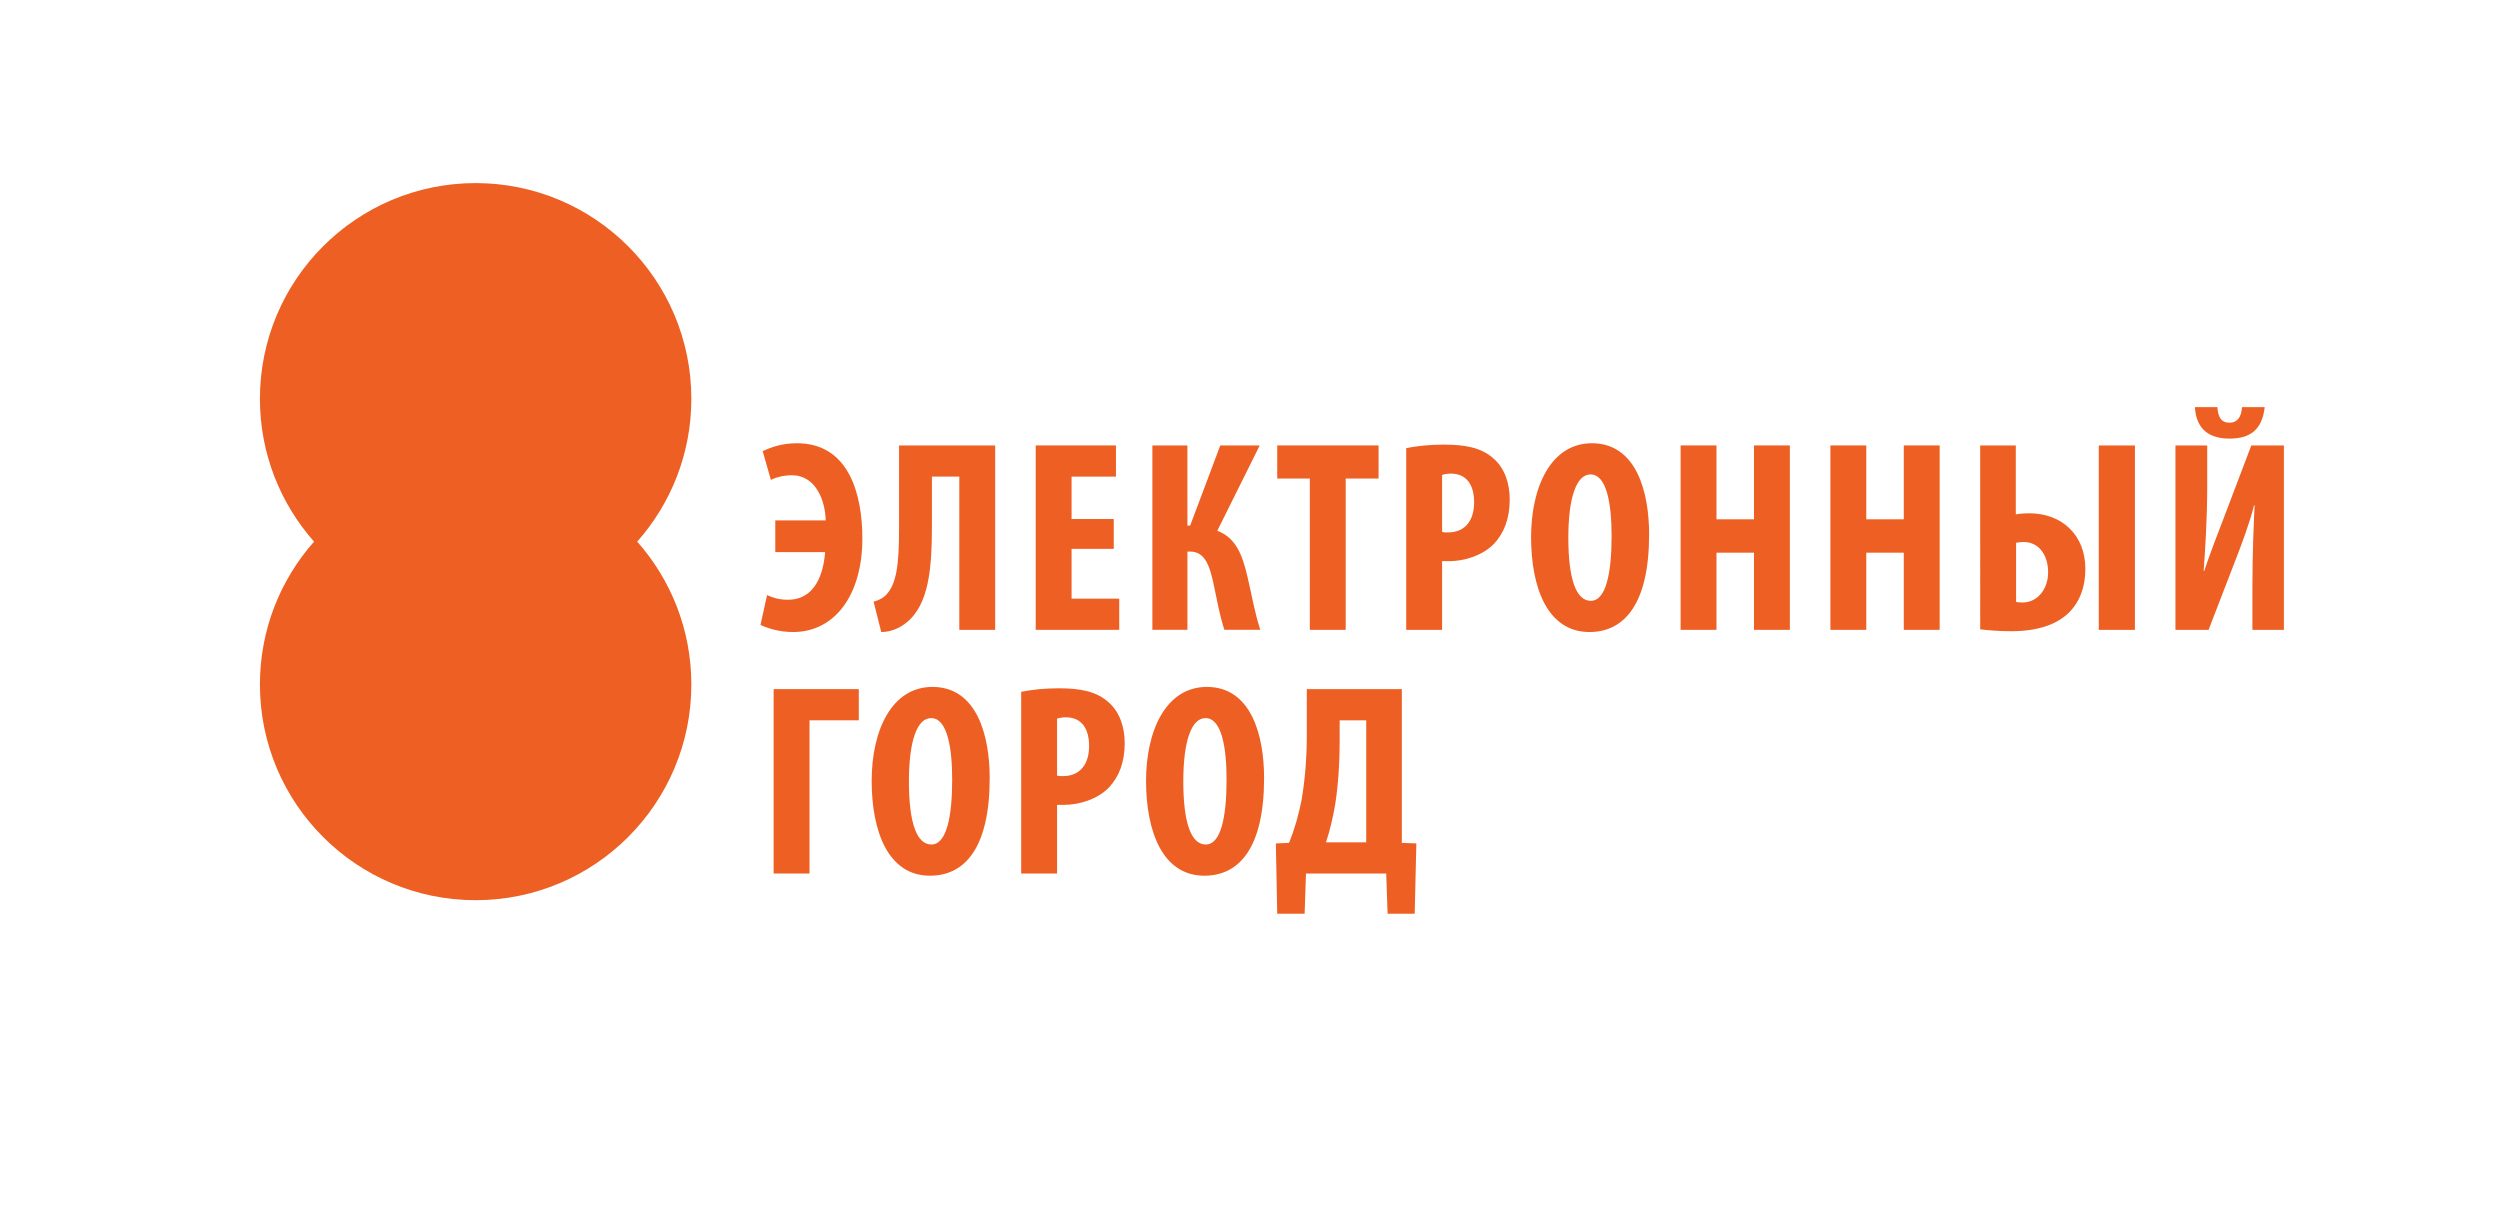
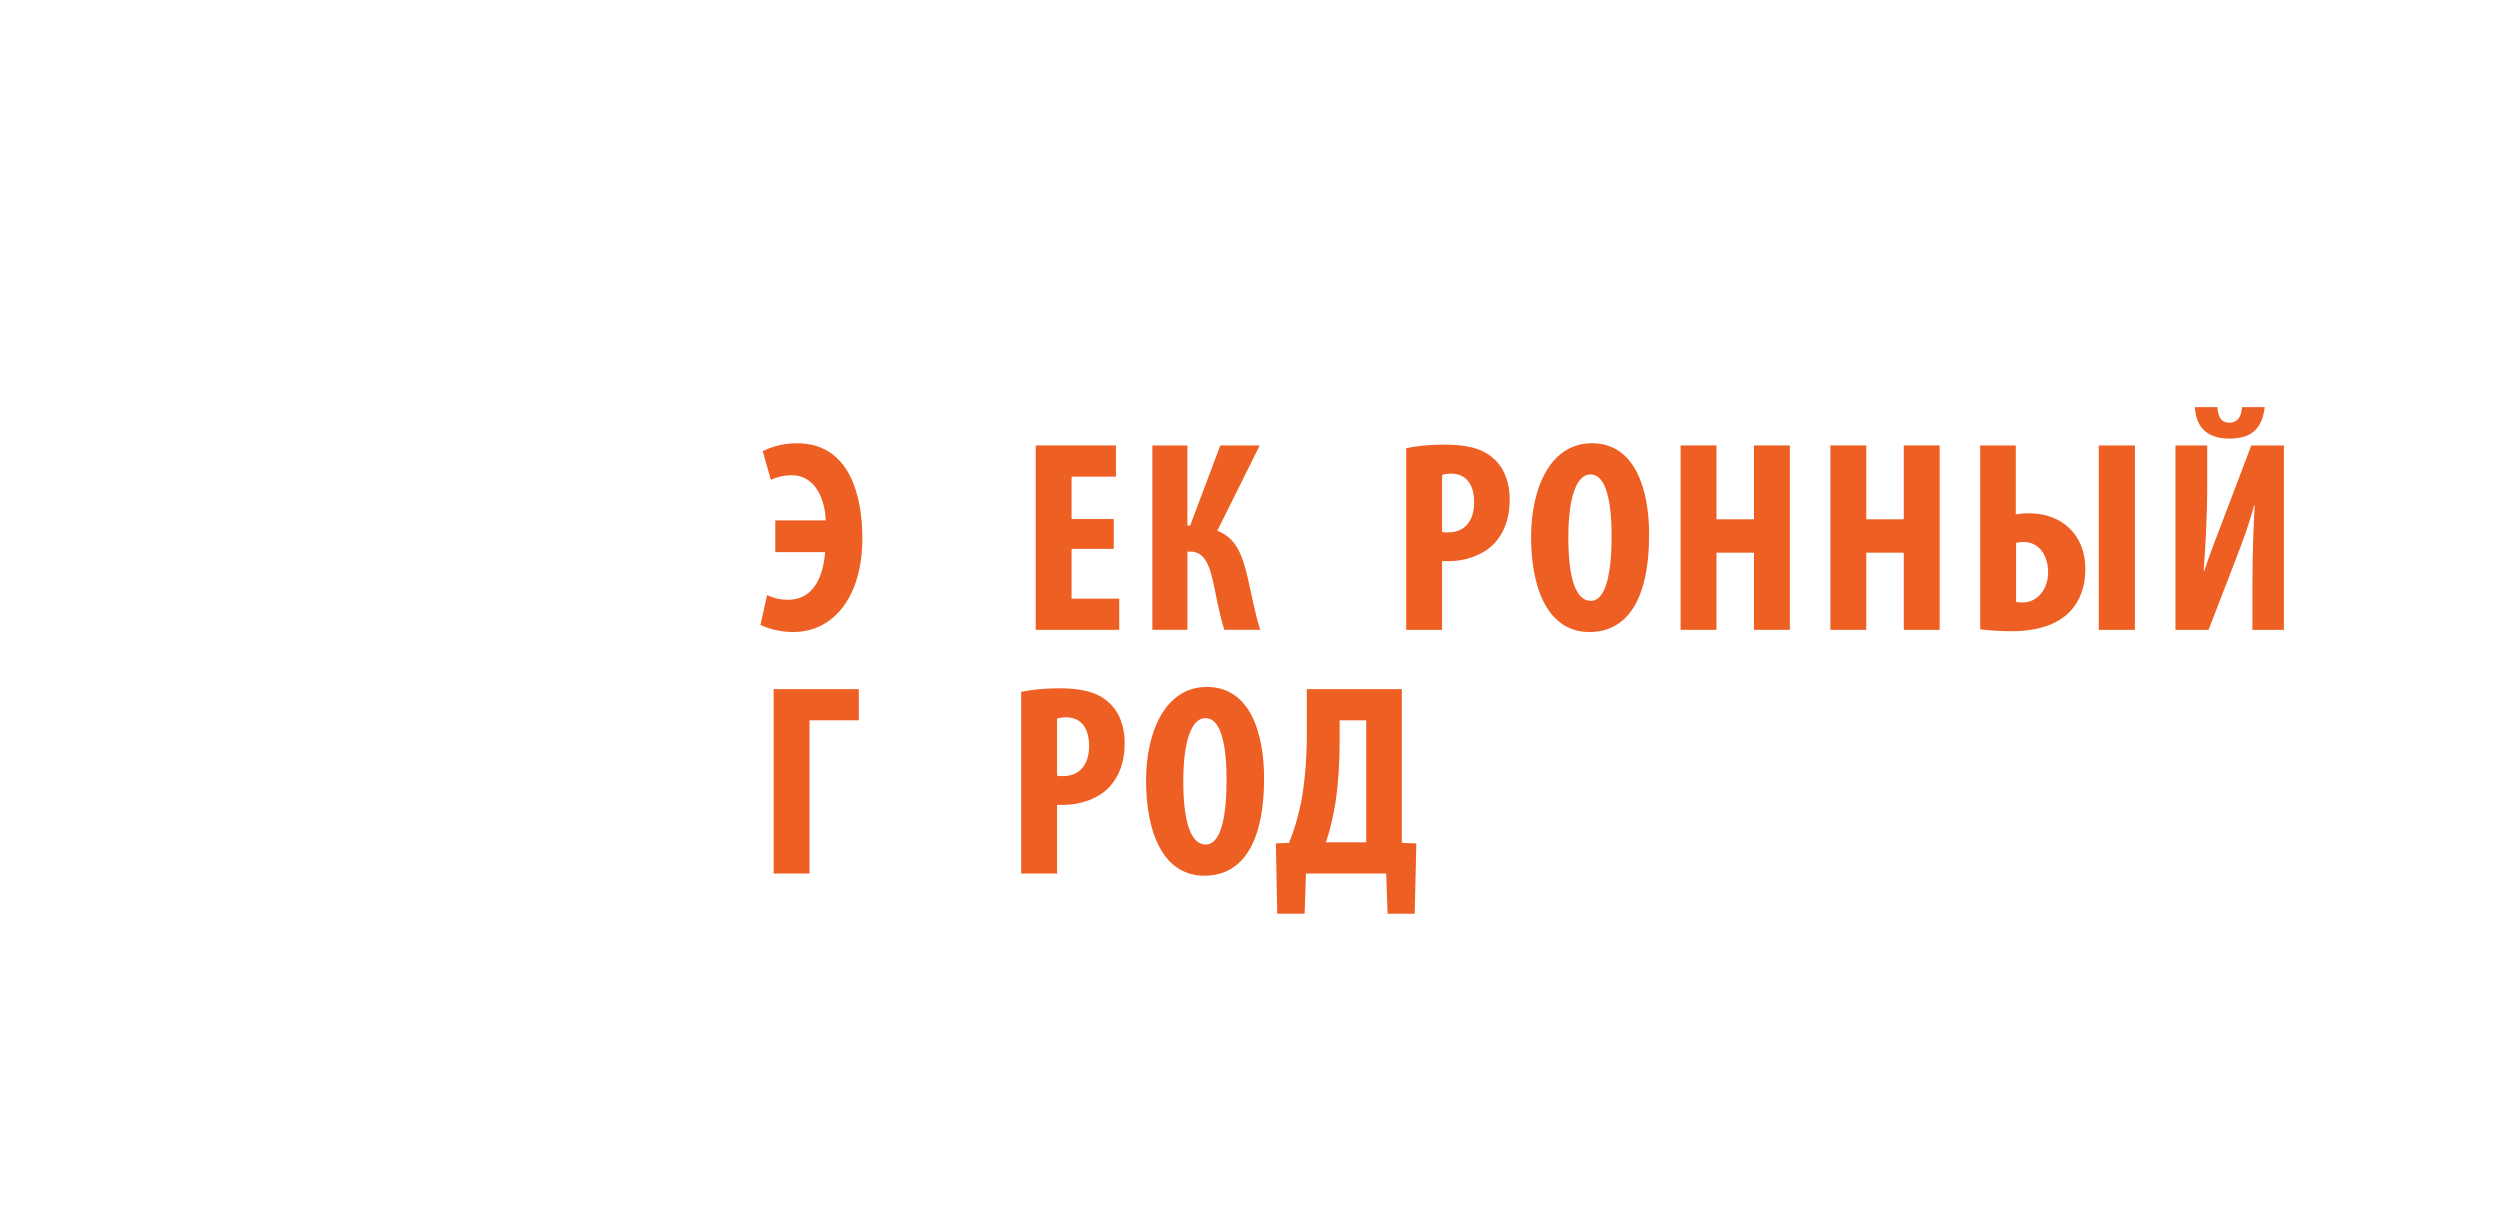
<svg xmlns="http://www.w3.org/2000/svg" baseProfile="basic" id="Layer_1" x="0px" y="0px" viewBox="0 0 1019.796 492.161" xml:space="preserve" preserveAspectRatio="xMidYMid meet" role="img" width="1019.796" height="492.161">
  <path fill="#EE5F23" d="M316.25,212.28h20.555c-0.111-7.813-3.91-18.415-13.74-18.415c-3.129,0-6.144,0.669-8.601,1.897 l-3.352-11.718c3.239-1.562,7.82-3.236,13.963-3.236c21.672,0,26.699,21.651,26.699,38.838c0,22.991-11.171,38.169-28.263,38.169 c-5.92,0-10.724-1.674-13.292-2.902l2.68-12.166c2.347,1.116,5.027,1.897,8.49,1.897c11.283,0,14.523-10.825,15.192-19.418h-20.33 L316.25,212.28L316.25,212.28z" />
-   <path fill="#EE5F23" d="M405.951,181.7v75.222h-14.633v-62.499h-11.171v19.866c0,17.299-1.118,32.478-10.612,39.843 c-2.793,2.233-6.367,3.685-10.054,3.685l-3.127-12.389c1.787-0.446,3.686-1.339,5.027-2.679c4.356-4.464,5.361-12.499,5.361-27.12 V181.7H405.951z" />
  <polygon fill="#EE5F23" points="454.321,223.887 437.118,223.887 437.118,244.199 456.555,244.199 456.555,256.922 422.484,256.922 422.484,181.7 455.215,181.7 455.215,194.423 437.119,194.423 437.119,211.722 454.322,211.722 454.322,223.887 " />
  <path fill="#EE5F23" d="M484.37,181.7v32.7h1.118l12.288-32.7h16.085l-17.314,34.82c7.708,2.903,10.277,9.933,12.399,19.085 c1.676,7.254,2.906,14.396,5.14,21.316h-14.634c-1.787-5.356-2.904-11.495-4.133-17.41c-1.787-8.817-3.798-14.51-9.829-14.51h-1.118 v31.919h-14.299V181.7H484.37z" />
-   <polygon fill="#EE5F23" points="534.301,195.204 521.009,195.204 521.009,181.7 562.341,181.7 562.341,195.205 548.936,195.205 548.936,256.922 534.302,256.922 534.302,195.204 " />
  <path fill="#EE5F23" d="M573.621,182.816c4.133-0.893,9.719-1.451,15.303-1.451c8.714,0,15.528,1.228,20.443,5.803 c4.468,3.907,6.479,10.157,6.479,16.517c0,8.149-2.457,13.839-6.367,18.082c-4.69,4.91-12.287,7.141-18.318,7.141h-2.904v28.013 h-14.634L573.621,182.816L573.621,182.816z M588.255,216.967c0.669,0.223,1.452,0.223,2.346,0.223 c7.372,0,10.725-5.246,10.725-12.277c0-6.584-2.682-11.717-9.495-11.717c-1.341,0-2.681,0.223-3.575,0.558V216.967z" />
  <path fill="#EE5F23" d="M672.705,217.971c0,28.348-10.054,39.844-24.353,39.844c-17.091,0-23.793-18.08-23.793-38.727 c0-20.536,8.154-38.281,24.8-38.281C667.566,180.807,672.705,200.784,672.705,217.971 M639.751,219.311 c0,17.074,3.24,25.779,9.16,25.779c6.144,0,8.49-11.159,8.49-26.45c0-13.169-2.012-25.112-8.602-25.112 C642.991,193.529,639.751,203.129,639.751,219.311" />
  <polygon fill="#EE5F23" points="700.184,181.7 700.184,211.835 715.487,211.835 715.487,181.7 730.12,181.7 730.12,256.922 715.487,256.922 715.487,225.449 700.184,225.449 700.184,256.922 685.55,256.922 685.55,181.7 " />
  <polygon fill="#EE5F23" points="761.288,181.7 761.288,211.835 776.591,211.835 776.591,181.7 791.224,181.7 791.224,256.922 776.591,256.922 776.591,225.449 761.288,225.449 761.288,256.922 746.654,256.922 746.654,181.7 " />
  <path fill="#EE5F23" d="M822.28,181.7v28.125c1.788-0.335,3.799-0.446,5.474-0.446c13.405,0,22.9,8.928,22.9,22.655 c0,7.59-2.346,13.282-6.256,17.411c-5.139,5.355-13.292,8.035-23.905,8.035c-4.692,0-9.383-0.335-12.735-0.781V181.7H822.28z M822.392,245.538c1.005,0.223,1.898,0.223,2.681,0.223c6.144,0,10.389-5.579,10.389-12.277c0-7.254-3.91-12.387-9.942-12.387 c-1.005,0-2.233,0.111-3.127,0.335V245.538z M870.872,256.922h-14.745V181.7h14.745V256.922z" />
  <path fill="#EE5F23" d="M900.363,181.7v16.63c0,13.838-0.894,26.786-1.452,34.597h0.223c2.122-6.474,5.921-16.294,8.155-22.097 l11.058-29.13h13.294v75.222h-12.846v-16.964c0-15.066,0.559-26.227,0.893-33.817h-0.223c-1.675,6.808-5.027,15.849-7.485,22.098 l-11.058,28.682h-13.517V181.7H900.363z M904.496,166.076c0.335,4.13,1.563,6.361,5.027,6.361c3.016,0,4.804-2.231,5.026-6.361 h9.272c-1.118,9.597-6.256,12.835-14.41,12.835c-7.598,0-13.518-3.238-14.076-12.835H904.496z" />
  <polygon fill="#EE5F23" points="350.321,281.103 350.321,293.825 330.214,293.825 330.214,356.324 315.58,356.324 315.58,281.103 " />
-   <path fill="#EE5F23" d="M403.716,317.373c0,28.349-10.054,39.844-24.352,39.844c-17.091,0-23.793-18.079-23.793-38.727 c0-20.536,8.154-38.281,24.799-38.281C398.578,280.21,403.716,300.187,403.716,317.373 M370.762,318.714 c0,17.074,3.24,25.779,9.16,25.779c6.144,0,8.49-11.159,8.49-26.45c0-13.169-2.011-25.111-8.601-25.111 C374.003,292.933,370.762,302.532,370.762,318.714" />
  <path fill="#EE5F23" d="M416.561,282.218c4.133-0.893,9.719-1.45,15.303-1.45c8.714,0,15.528,1.228,20.443,5.803 c4.468,3.907,6.479,10.157,6.479,16.517c0,8.149-2.457,13.839-6.367,18.082c-4.691,4.91-12.288,7.142-18.319,7.142h-2.904v28.013 h-14.634L416.561,282.218L416.561,282.218z M431.196,316.37c0.669,0.223,1.452,0.223,2.345,0.223 c7.372,0,10.724-5.245,10.724-12.276c0-6.584-2.681-11.717-9.495-11.717c-1.341,0-2.681,0.223-3.575,0.557L431.196,316.37 L431.196,316.37z" />
  <path fill="#EE5F23" d="M515.644,317.373c0,28.349-10.054,39.844-24.352,39.844c-17.091,0-23.793-18.079-23.793-38.727 c0-20.536,8.154-38.281,24.799-38.281C510.505,280.21,515.644,300.187,515.644,317.373 M482.69,318.714 c0,17.074,3.24,25.779,9.16,25.779c6.144,0,8.49-11.159,8.49-26.45c0-13.169-2.011-25.111-8.601-25.111 C485.93,292.933,482.69,302.532,482.69,318.714" />
  <path fill="#EE5F23" d="M571.833,281.103v62.722l5.921,0.223l-0.67,28.685h-11.06l-0.559-16.407h-32.73l-0.56,16.407h-11.171 l-0.557-28.685l5.36-0.223c2.346-5.691,3.91-11.384,5.139-17.522c1.452-8.594,2.122-17.409,2.122-26.227v-18.974L571.833,281.103 L571.833,281.103z M546.476,302.532c0,8.592-0.559,17.297-1.788,25.333c-0.893,5.357-2.233,11.161-3.798,15.736h16.421v-49.776 h-10.835V302.532z" />
-   <path fill="#EE5F23" d="M282.014,162.679c0-48.597-39.396-87.993-87.993-87.993s-87.993,39.395-87.993,87.993 c0,22.352,8.349,42.744,22.079,58.265c-13.73,15.521-22.079,35.913-22.079,58.265c0,48.598,39.395,87.993,87.993,87.993 c48.597,0,87.993-39.396,87.993-87.993c0-22.352-8.349-42.744-22.08-58.265C273.665,205.422,282.014,185.031,282.014,162.679" />
  <rect fill="none" width="1019.796" height="492.161" />
</svg>